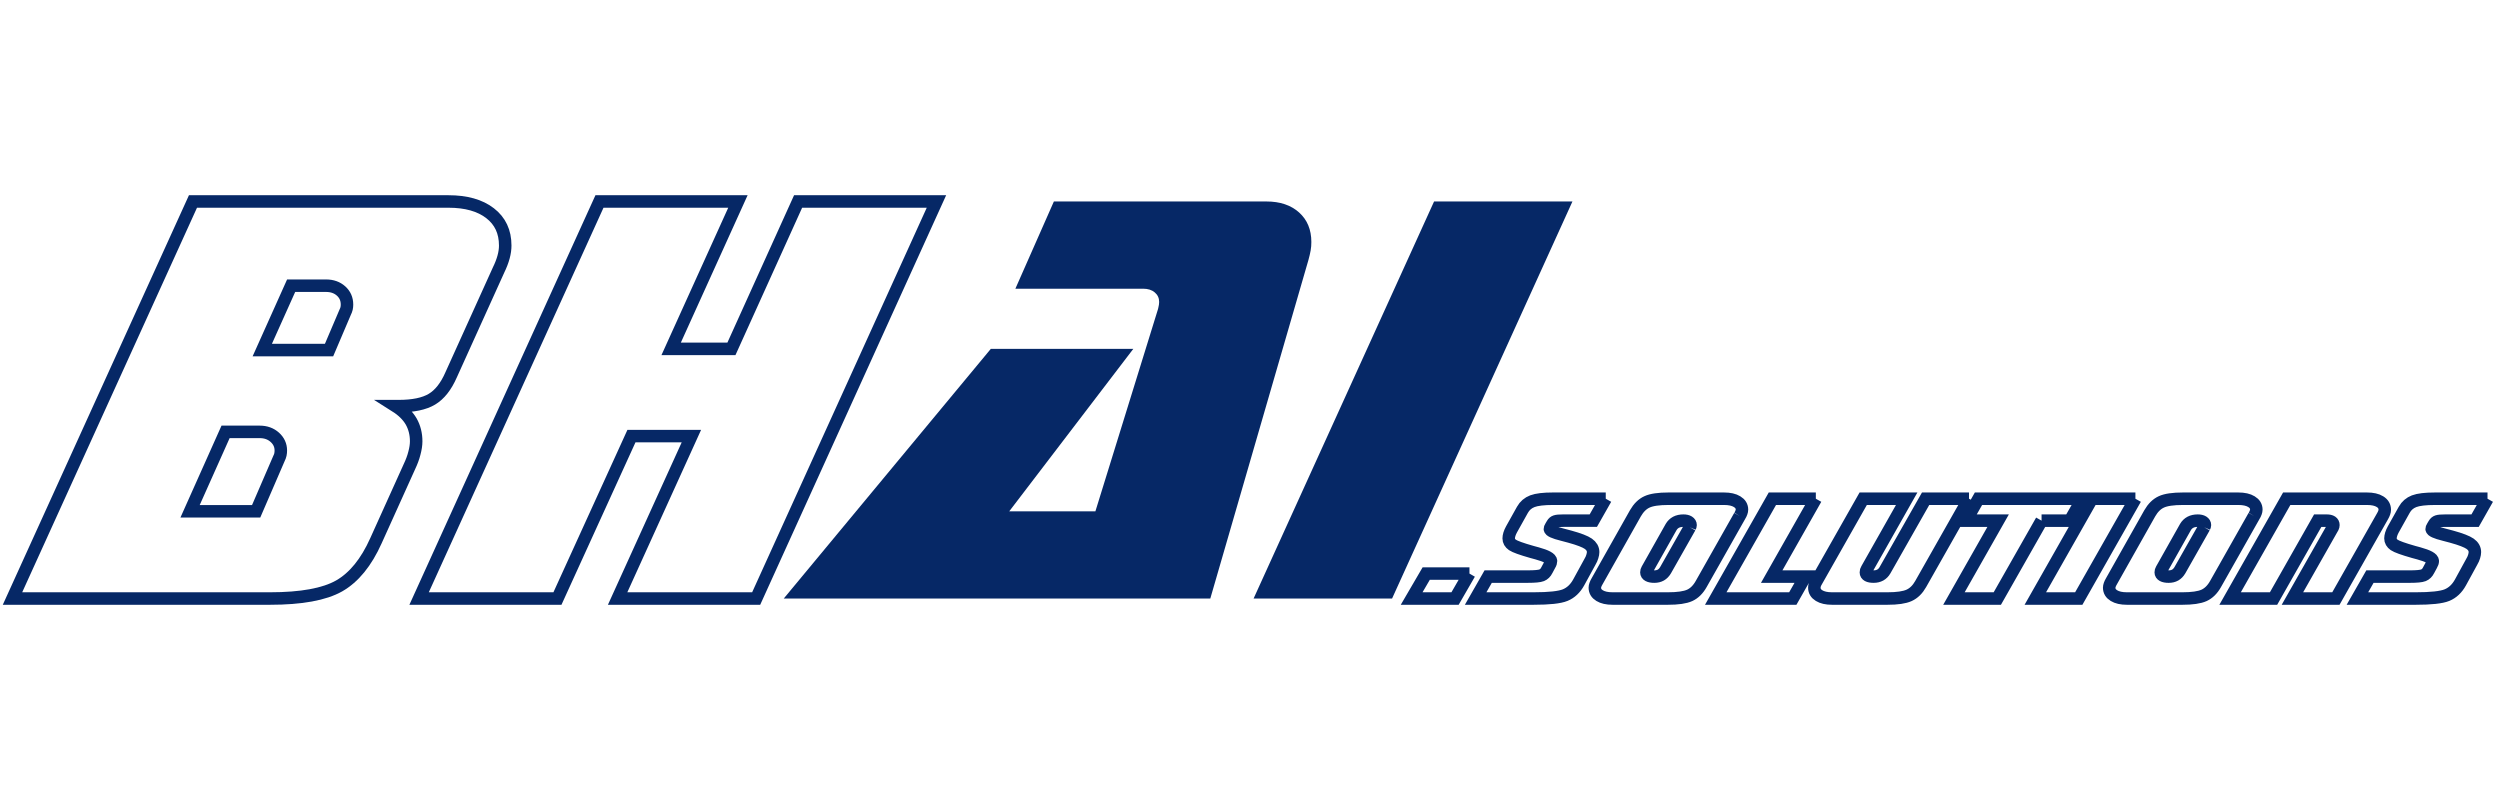
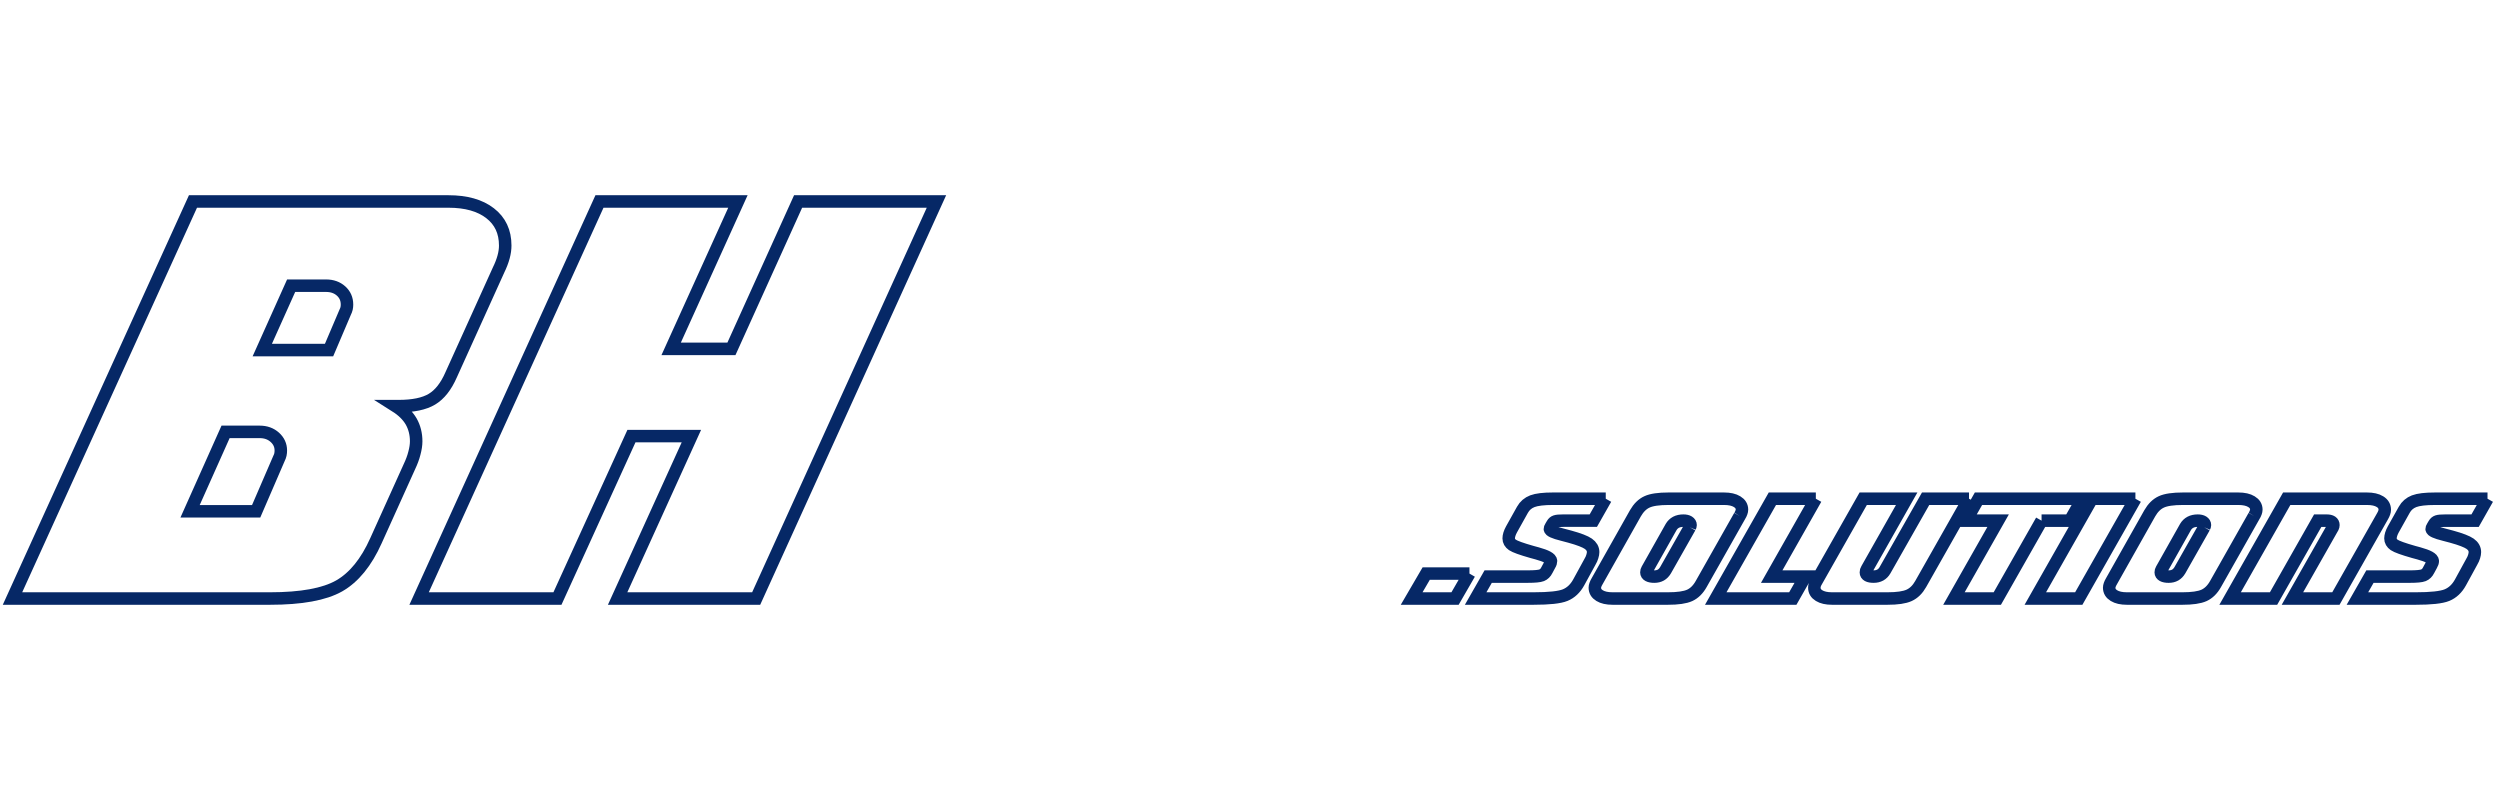
<svg xmlns="http://www.w3.org/2000/svg" xml:space="preserve" width="1000px" height="320px" version="1.1" style="shape-rendering:geometricPrecision; text-rendering:geometricPrecision; image-rendering:optimizeQuality; fill-rule:evenodd; clip-rule:evenodd" viewBox="0 0 1000 320">
  <defs>
    <style type="text/css">
   
    .str0 {stroke:#062866;stroke-width:5;stroke-miterlimit:22.926}
    .str1 {stroke:#062866;stroke-width:5;stroke-miterlimit:22.926}
    .fil1 {fill:none;fill-rule:nonzero}
    .fil0 {fill:#062866;fill-rule:nonzero}
   
  </style>
  </defs>
  <g id="Layer_x0020_1">
    <g id="_695697624">
-       <path class="fil0" d="M628.98 80.59l-72.15 158.82 -55.39 0 72.19 -158.82 55.35 0zm-207.43 0l85.03 0c5.45,0 9.82,1.48 13.07,4.41 3.25,2.93 4.89,6.86 4.89,11.79 0,1.12 -0.07,2.25 -0.28,3.41 -0.2,1.16 -0.52,2.45 -0.88,3.77l-39.26 135.44 -170.62 0 82.82 -99.86 57 0 -49.62 64.97 34.46 0 25.02 -80.82c0,-0.08 0.04,-0.24 0.12,-0.48 0.24,-0.92 0.36,-1.76 0.36,-2.44 0,-1.57 -0.6,-2.85 -1.76,-3.81 -1.16,-1.01 -2.73,-1.49 -4.69,-1.49l-51.06 0 15.4 -34.89z" />
      <path class="fil1 str0" d="M374.58 80.59l-72.11 158.82 -55.42 0 29.51 -64.97 -23.98 0 -29.6 64.97 -55.34 0 72.15 -158.82 55.38 0 -26.71 58.96 24.11 0 26.67 -58.96 55.34 0zm-224.19 135.68c-3.89,8.7 -8.82,14.72 -14.72,18.09 -5.94,3.37 -15.16,5.05 -27.67,5.05l-103 0 72.19 -158.82 102.2 0c7.05,0 12.59,1.56 16.64,4.69 4.05,3.13 6.06,7.42 6.06,12.92 0,1.4 -0.2,2.92 -0.65,4.57 -0.44,1.64 -1.12,3.41 -2.04,5.29l-18.93 41.83c-2.05,4.7 -4.61,7.94 -7.7,9.79 -3.09,1.85 -7.54,2.77 -13.32,2.77l-1.2 0c2.85,1.8 4.89,3.85 6.22,6.13 1.32,2.33 2,4.98 2,7.94 0,1.41 -0.24,3.01 -0.72,4.78 -0.44,1.76 -1.12,3.53 -1.97,5.33l-13.39 29.64zm-47.93 -11.75l9.15 -21.18c0.24,-0.48 0.44,-0.96 0.56,-1.52 0.12,-0.56 0.16,-1.12 0.16,-1.65 0,-2.04 -0.81,-3.81 -2.41,-5.25 -1.6,-1.44 -3.61,-2.17 -6.05,-2.17l-13.64 0 -14.2 31.77 26.43 0zm2.45 -64.49l26.71 0 6.46 -15.16c0.24,-0.48 0.44,-0.97 0.56,-1.49 0.12,-0.52 0.16,-1.04 0.16,-1.56 0,-2.21 -0.8,-4.01 -2.37,-5.42 -1.56,-1.4 -3.57,-2.12 -5.97,-2.12l-14 0 -11.55 25.75z" />
      <path class="fil1 str1" d="M587.78 229.43l-5.76 9.98 -17.36 0 5.82 -9.98 17.3 0m54.52 -29.94l-4.98 8.77 -11.98 0c-1.55,0 -2.6,0.09 -3.14,0.28 -0.53,0.18 -0.96,0.54 -1.24,1.05l-0.63 1.06c-0.13,0.2 -0.22,0.37 -0.28,0.53 -0.06,0.15 -0.1,0.3 -0.1,0.42 0,0.68 1.65,1.44 4.95,2.26 1.29,0.35 2.31,0.61 3.05,0.81 3.64,1 6.1,1.95 7.38,2.84 1.28,0.9 1.92,2.01 1.92,3.33 0,0.48 -0.1,1.08 -0.32,1.77 -0.2,0.69 -0.5,1.37 -0.9,2.03l-4.57 8.36c-1.35,2.44 -3.14,4.12 -5.37,5.04 -2.23,0.92 -6.42,1.37 -12.56,1.37l-23.27 0 5.01 -8.77 15.85 0c2.84,0 4.68,-0.18 5.56,-0.53 0.88,-0.36 1.56,-1.02 2.05,-2.01l1.14 -2.13c0.18,-0.29 0.32,-0.57 0.41,-0.85 0.08,-0.28 0.12,-0.51 0.12,-0.71 0,-1.03 -1.86,-2.05 -5.58,-3.07 -0.88,-0.24 -1.57,-0.43 -2.06,-0.56 -4.17,-1.18 -6.75,-2.12 -7.77,-2.8 -1.01,-0.7 -1.51,-1.58 -1.51,-2.63 0,-0.5 0.1,-1.06 0.29,-1.69 0.2,-0.62 0.48,-1.26 0.82,-1.88l4.39 -7.87c0.91,-1.63 2.24,-2.77 3.97,-3.43 1.74,-0.66 4.5,-0.99 8.29,-0.99l21.06 0m33.64 11.43c0.11,-0.26 0.2,-0.44 0.24,-0.56 0.04,-0.12 0.05,-0.23 0.05,-0.33 0,-0.53 -0.26,-0.95 -0.78,-1.29 -0.52,-0.32 -1.21,-0.48 -2.1,-0.48 -1.14,0 -2.11,0.21 -2.94,0.64 -0.82,0.44 -1.47,1.07 -1.96,1.9l-9.61 17.07c-0.09,0.15 -0.16,0.32 -0.21,0.49 -0.05,0.18 -0.08,0.39 -0.08,0.6 0,0.53 0.28,0.95 0.82,1.24 0.54,0.29 1.32,0.44 2.35,0.44 1.01,0 1.88,-0.21 2.61,-0.62 0.72,-0.42 1.35,-1.05 1.87,-1.92l9.74 -17.18m19.92 -4.53l-15.39 27.21c-1.23,2.2 -2.77,3.71 -4.6,4.55 -1.86,0.84 -4.75,1.26 -8.72,1.26l-22.13 0c-2.19,0 -3.93,-0.39 -5.19,-1.17 -1.27,-0.77 -1.9,-1.83 -1.9,-3.17 0,-0.34 0.07,-0.71 0.22,-1.13 0.14,-0.43 0.37,-0.9 0.67,-1.41l15.34 -27.22c1.26,-2.19 2.79,-3.71 4.62,-4.55 1.81,-0.85 4.71,-1.27 8.66,-1.27l22.15 0c2.22,0 3.97,0.39 5.25,1.18 1.3,0.78 1.94,1.85 1.94,3.19 0,0.34 -0.08,0.71 -0.23,1.13 -0.14,0.43 -0.37,0.9 -0.69,1.4m30.47 -6.9l-17.66 31.15 13.43 0 -4.99 8.77 -30.82 0 22.66 -39.92 17.38 0m61.27 0l-19.33 34.11c-1.22,2.18 -2.77,3.69 -4.63,4.54 -1.85,0.85 -4.75,1.27 -8.69,1.27l-22.13 0c-2.2,0 -3.93,-0.39 -5.19,-1.17 -1.27,-0.77 -1.9,-1.83 -1.9,-3.17 0,-0.4 0.06,-0.8 0.2,-1.22 0.14,-0.43 0.34,-0.87 0.62,-1.32l18.73 -33.04 17.39 0 -15.95 28.2c-0.12,0.2 -0.22,0.4 -0.28,0.6 -0.06,0.21 -0.09,0.44 -0.09,0.67 0,0.55 0.27,0.97 0.79,1.26 0.53,0.28 1.3,0.42 2.31,0.42 1.01,0 1.9,-0.21 2.66,-0.63 0.76,-0.43 1.39,-1.06 1.88,-1.91l16.25 -28.61 17.36 0m29.02 8.77l-17.7 31.15 -17.35 0 17.68 -31.15 -12.85 0 4.99 -8.77 41.55 0 -4.99 8.77 -11.33 0m37.54 -8.77l-22.66 39.92 -17.38 0 22.66 -39.92 17.38 0m27.52 11.43c0.11,-0.26 0.2,-0.44 0.24,-0.56 0.04,-0.12 0.05,-0.23 0.05,-0.33 0,-0.53 -0.26,-0.95 -0.78,-1.29 -0.52,-0.32 -1.21,-0.48 -2.1,-0.48 -1.14,0 -2.11,0.21 -2.94,0.64 -0.82,0.44 -1.47,1.07 -1.96,1.9l-9.61 17.07c-0.09,0.15 -0.16,0.32 -0.21,0.49 -0.05,0.18 -0.08,0.39 -0.08,0.6 0,0.53 0.28,0.95 0.82,1.24 0.54,0.29 1.32,0.44 2.35,0.44 1.01,0 1.88,-0.21 2.61,-0.62 0.72,-0.42 1.35,-1.05 1.87,-1.92l9.74 -17.18m19.92 -4.53l-15.39 27.21c-1.23,2.2 -2.77,3.71 -4.6,4.55 -1.86,0.84 -4.75,1.26 -8.72,1.26l-22.13 0c-2.19,0 -3.93,-0.39 -5.19,-1.17 -1.27,-0.77 -1.9,-1.83 -1.9,-3.17 0,-0.34 0.07,-0.71 0.22,-1.13 0.14,-0.43 0.37,-0.9 0.67,-1.41l15.34 -27.22c1.26,-2.19 2.79,-3.71 4.62,-4.55 1.81,-0.85 4.71,-1.27 8.66,-1.27l22.15 0c2.21,0 3.97,0.39 5.25,1.18 1.3,0.78 1.94,1.85 1.94,3.19 0,0.34 -0.08,0.71 -0.23,1.13 -0.14,0.43 -0.38,0.9 -0.69,1.4m51.46 0l-18.71 33.02 -17.39 0 16.17 -28.49c0.07,-0.16 0.14,-0.31 0.17,-0.46 0.04,-0.14 0.05,-0.3 0.05,-0.43 0,-0.57 -0.22,-1.01 -0.68,-1.32 -0.45,-0.3 -1.12,-0.45 -1.97,-0.45l-3.62 0 -17.67 31.15 -17.38 0 22.65 -39.92 32.11 0c2.2,0 3.95,0.39 5.21,1.18 1.27,0.78 1.9,1.87 1.9,3.24 0,0.35 -0.07,0.72 -0.22,1.14 -0.14,0.43 -0.36,0.88 -0.62,1.34m41.94 -6.9l-4.97 8.77 -11.99 0c-1.55,0 -2.59,0.09 -3.14,0.28 -0.52,0.18 -0.95,0.54 -1.24,1.05l-0.63 1.06c-0.13,0.2 -0.22,0.37 -0.28,0.53 -0.06,0.15 -0.1,0.3 -0.1,0.42 0,0.68 1.65,1.44 4.95,2.26 1.3,0.35 2.32,0.61 3.06,0.81 3.64,1 6.09,1.95 7.38,2.84 1.27,0.9 1.91,2.01 1.91,3.33 0,0.48 -0.1,1.08 -0.31,1.77 -0.21,0.69 -0.51,1.37 -0.91,2.03l-4.57 8.36c-1.35,2.44 -3.14,4.12 -5.36,5.04 -2.23,0.92 -6.43,1.37 -12.57,1.37l-23.27 0 5.01 -8.77 15.86 0c2.83,0 4.68,-0.18 5.55,-0.53 0.88,-0.36 1.56,-1.02 2.05,-2.01l1.15 -2.13c0.17,-0.29 0.31,-0.57 0.4,-0.85 0.09,-0.28 0.12,-0.51 0.12,-0.71 0,-1.03 -1.86,-2.05 -5.57,-3.07 -0.89,-0.24 -1.58,-0.43 -2.07,-0.56 -4.17,-1.18 -6.75,-2.12 -7.77,-2.8 -1,-0.7 -1.51,-1.58 -1.51,-2.63 0,-0.5 0.1,-1.06 0.29,-1.69 0.2,-0.62 0.48,-1.26 0.82,-1.88l4.4 -7.87c0.9,-1.63 2.24,-2.77 3.96,-3.43 1.74,-0.66 4.51,-0.99 8.3,-0.99l21.05 0" />
    </g>
  </g>
</svg>